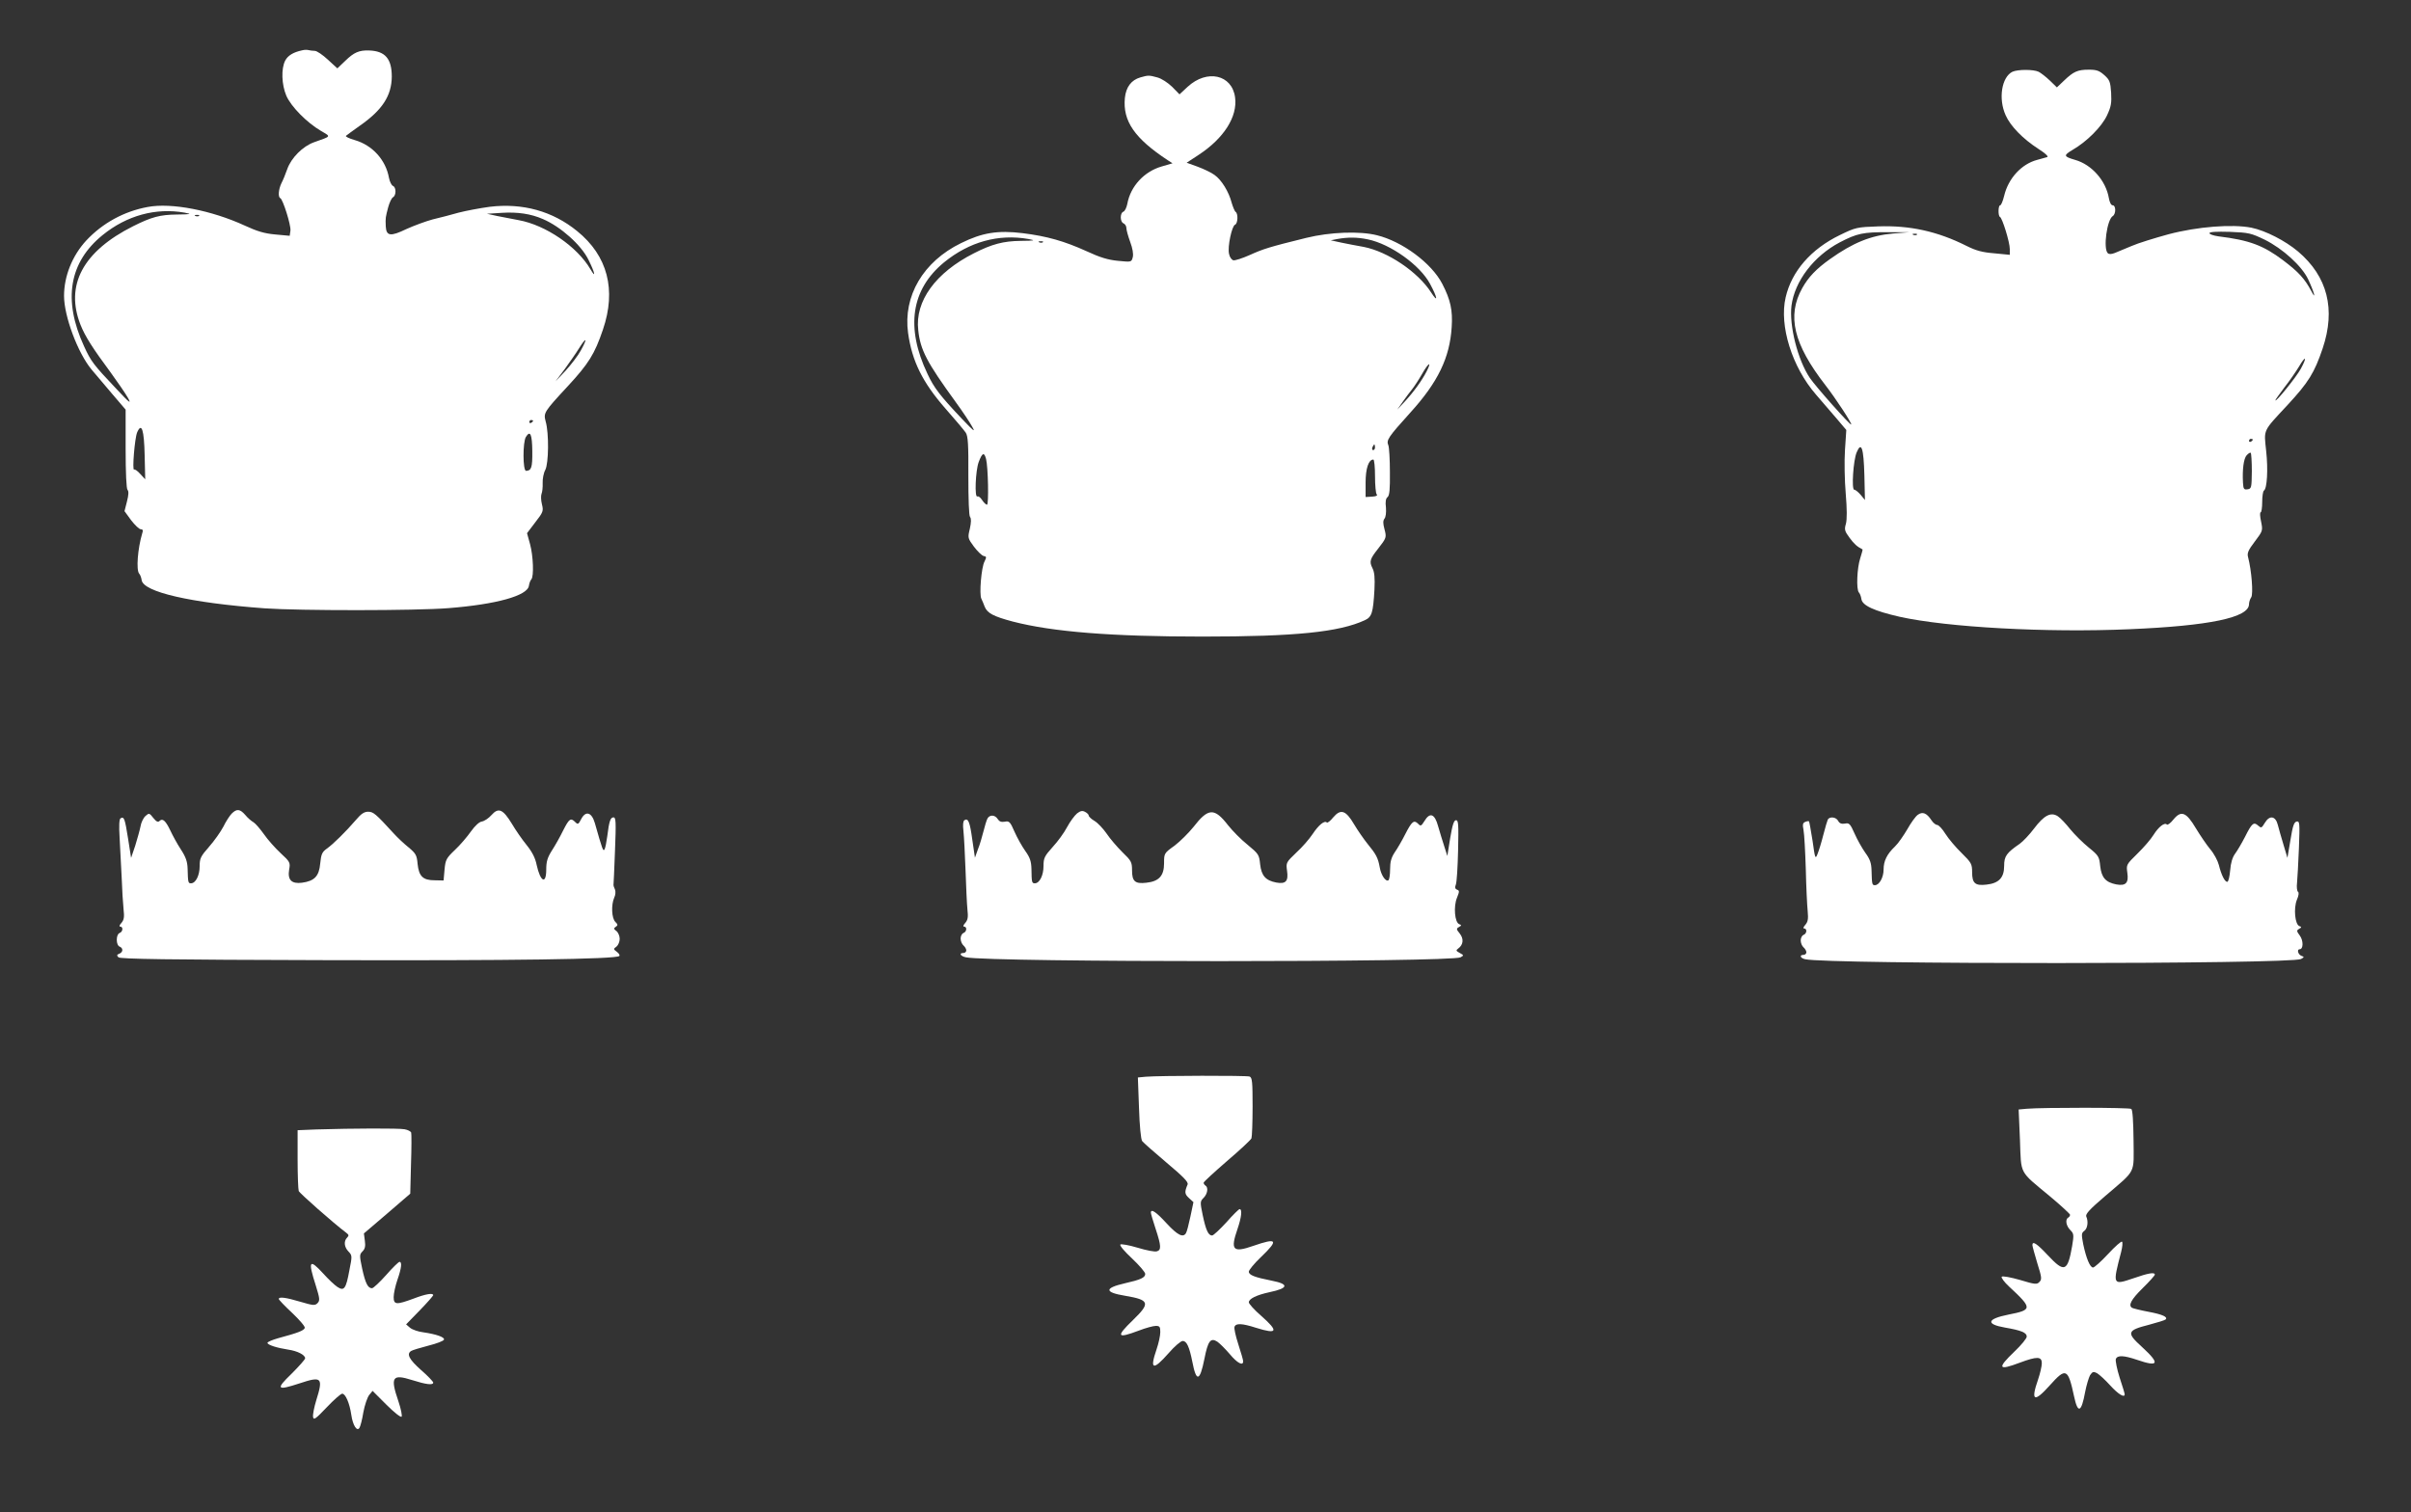
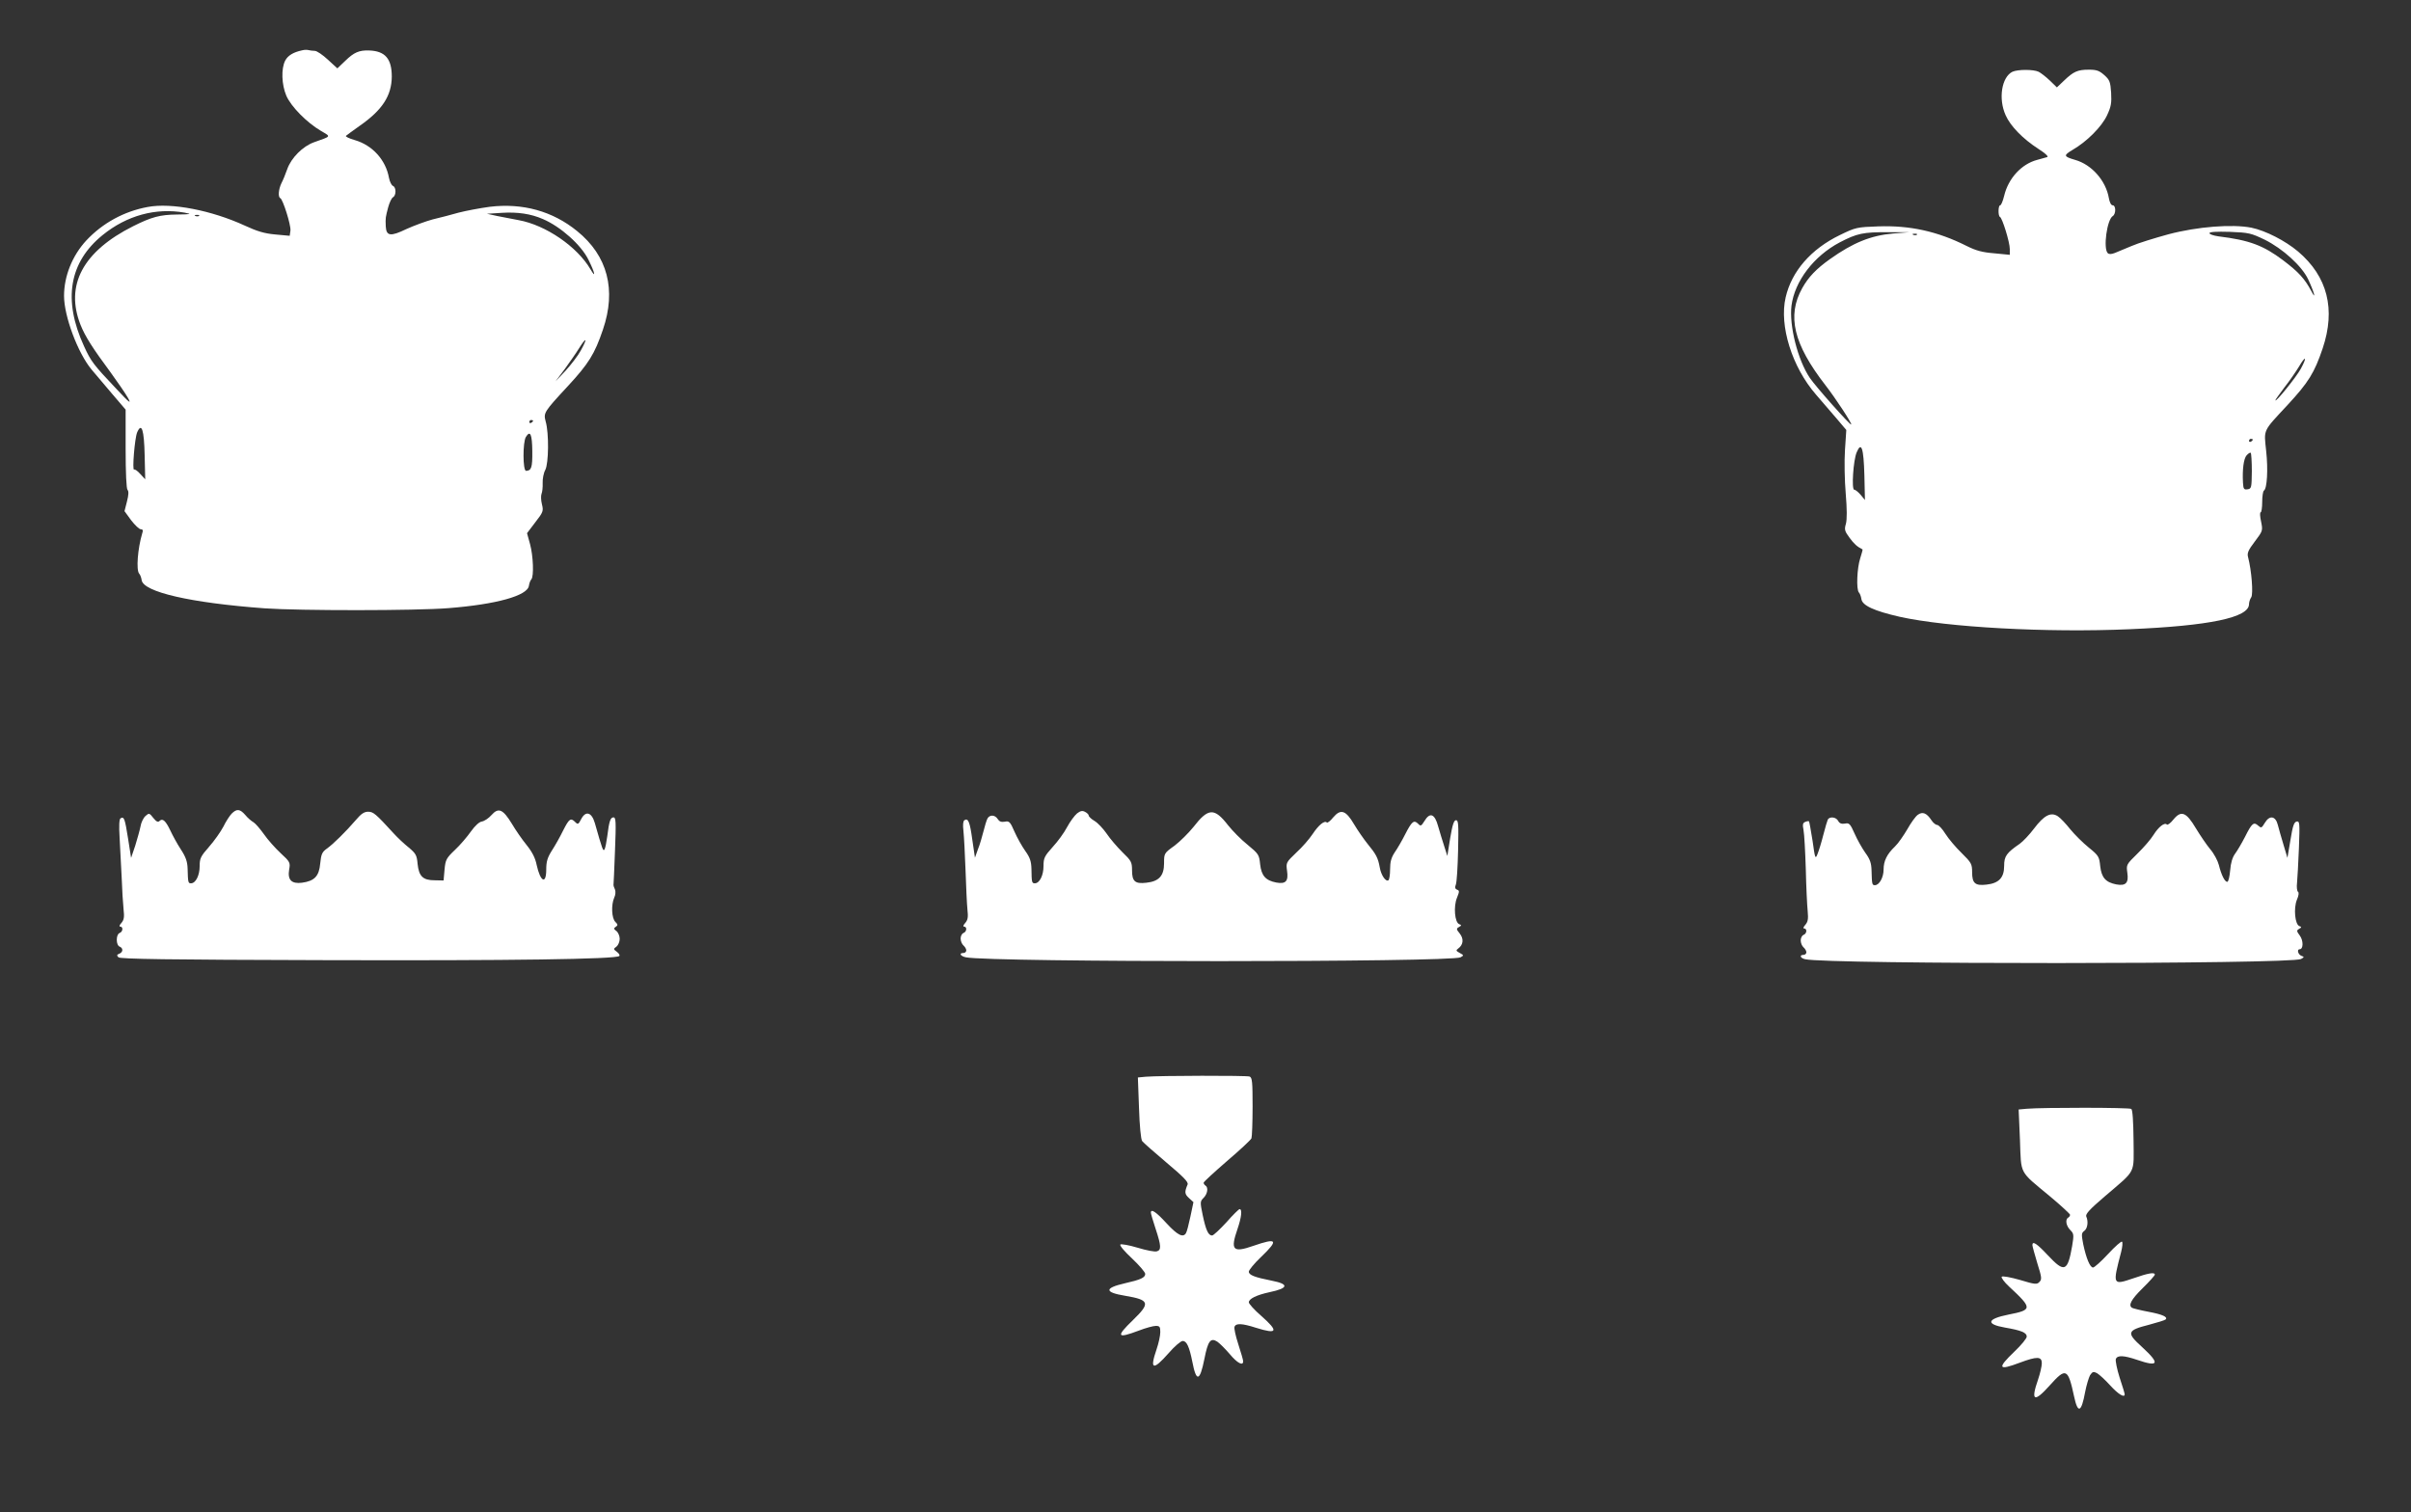
<svg xmlns="http://www.w3.org/2000/svg" version="1.0" width="1280pt" height="803pt" viewBox="0 0 1280 803" preserveAspectRatio="xMidYMid meet">
  <rect x="0" y="0" width="1280" height="803" fill="#333333" stroke="none" />
  <g transform="translate(0,803) scale(0.1,-0.1)" fill="#ffffff" stroke="none">
    <path d="M1605 7763 c-48 -10 -77 -28 -91 -55 -22 -43 -19 -127 6 -186 25 -58 109 -143 184 -187 54 -32 57 -27 -36 -60 -60 -21 -122 -83 -143 -143 -9 -26 -23 -60 -31 -75 -15 -31 -19 -73 -6 -79 14 -6 57 -143 54 -172 l-4 -28 -76 7 c-58 5 -97 17 -162 47 -176 81 -390 123 -516 99 -125 -23 -239 -85 -326 -178 -74 -80 -118 -189 -118 -294 0 -108 73 -303 146 -391 21 -25 71 -84 110 -130 l71 -83 0 -208 c0 -129 4 -212 10 -218 7 -7 6 -27 -3 -62 l-13 -51 35 -48 c20 -26 43 -48 51 -48 11 0 14 -6 8 -22 -24 -81 -33 -195 -16 -214 5 -5 11 -20 13 -34 8 -63 259 -121 653 -150 183 -13 804 -13 976 1 254 20 420 66 427 119 2 14 8 29 13 34 14 16 10 125 -7 187 l-16 58 44 58 c42 54 44 60 35 96 -5 20 -6 45 -2 55 4 9 7 35 6 57 -1 22 5 54 14 70 18 35 20 195 2 257 -12 46 -10 50 117 187 111 120 143 171 187 301 72 211 25 392 -137 523 -130 106 -289 150 -464 129 -52 -7 -126 -21 -165 -31 -38 -11 -100 -27 -138 -36 -37 -10 -99 -33 -139 -51 -85 -41 -107 -38 -110 14 -2 47 -1 48 13 102 7 25 18 49 26 53 17 10 17 53 -1 60 -7 3 -17 22 -21 43 -17 95 -88 173 -181 200 -31 9 -52 19 -47 23 4 4 38 28 74 54 119 83 168 159 169 260 0 95 -35 136 -120 139 -53 2 -81 -10 -127 -55 l-42 -40 -50 46 c-28 26 -59 47 -70 47 -11 0 -25 2 -33 4 -7 2 -22 2 -33 -1z m-625 -862 c40 -8 36 -9 -40 -10 -91 -1 -135 -13 -233 -62 -267 -134 -363 -314 -279 -525 24 -60 64 -123 159 -251 37 -51 79 -112 92 -135 20 -36 10 -29 -61 47 -123 130 -135 146 -172 227 -113 246 -79 446 99 590 128 104 282 146 435 119z m1902 -34 c94 -40 203 -137 242 -216 34 -68 42 -104 11 -51 -71 121 -238 235 -381 261 -32 6 -84 16 -114 22 l-55 12 80 5 c83 5 153 -5 217 -33z m-1825 17 c-3 -3 -12 -4 -19 -1 -8 3 -5 6 6 6 11 1 17 -2 13 -5z m2027 -714 c-15 -28 -52 -76 -81 -108 l-54 -57 49 65 c26 36 61 86 77 112 39 62 45 53 9 -12z m-254 -374 c0 -3 -4 -8 -10 -11 -5 -3 -10 -1 -10 4 0 6 5 11 10 11 6 0 10 -2 10 -4z m-2062 -184 l3 -127 -26 28 c-14 16 -28 26 -33 24 -11 -8 3 165 16 197 24 55 37 15 40 -122z m2058 22 c1 -87 -5 -103 -33 -104 -18 0 -18 153 -1 180 23 37 33 15 34 -76z" />
    <path d="M10684 7649 c-57 -28 -76 -143 -36 -231 25 -57 91 -125 173 -178 35 -22 56 -41 48 -44 -8 -2 -32 -9 -54 -15 -83 -22 -153 -98 -175 -191 -7 -28 -16 -50 -21 -50 -11 0 -12 -57 -1 -62 12 -5 52 -134 52 -170 l0 -31 -82 8 c-63 5 -97 14 -147 39 -155 78 -302 110 -470 104 -112 -4 -119 -5 -203 -46 -153 -74 -256 -192 -288 -331 -35 -150 34 -370 161 -516 34 -39 84 -97 111 -129 l50 -59 -7 -106 c-4 -58 -2 -163 4 -232 7 -83 7 -137 1 -160 -9 -30 -7 -39 19 -74 24 -33 41 -48 69 -62 2 0 -4 -22 -12 -47 -17 -51 -22 -166 -7 -182 5 -5 11 -20 13 -34 4 -35 68 -64 204 -95 253 -56 781 -85 1218 -66 427 18 636 62 636 133 0 10 5 27 12 37 11 18 2 140 -17 213 -6 21 1 37 36 83 42 56 43 57 33 106 -6 27 -7 49 -2 49 4 0 8 24 8 54 0 30 4 57 9 61 17 10 23 112 12 211 -12 116 -20 100 113 243 112 121 143 171 187 301 70 208 26 382 -131 515 -68 57 -171 110 -247 126 -101 20 -286 6 -441 -35 -73 -20 -161 -47 -195 -62 -34 -14 -74 -31 -89 -37 -18 -7 -31 -8 -38 -1 -25 25 -4 179 27 197 17 11 17 57 -1 57 -8 0 -16 15 -20 38 -16 93 -91 178 -179 203 -62 18 -63 24 -14 53 76 44 154 122 183 183 22 47 25 66 22 121 -4 58 -8 68 -36 93 -27 24 -41 29 -83 29 -59 0 -81 -10 -131 -58 l-38 -36 -37 36 c-21 20 -48 41 -60 47 -27 13 -110 13 -139 0z m-634 -859 c-117 -10 -213 -49 -335 -136 -73 -52 -114 -95 -147 -154 -82 -147 -46 -297 123 -515 53 -68 143 -205 137 -209 -5 -5 -190 203 -220 248 -64 95 -110 278 -97 383 17 130 118 263 256 336 92 48 125 55 258 54 l110 0 -85 -7z m1974 -33 c96 -48 196 -139 230 -210 31 -66 45 -117 17 -63 -35 66 -68 102 -150 164 -105 79 -179 107 -343 127 -27 4 -48 11 -48 17 0 7 37 9 108 7 102 -4 113 -7 186 -42z m-1847 27 c-3 -3 -12 -4 -19 -1 -8 3 -5 6 6 6 11 1 17 -2 13 -5z m2038 -712 c-24 -44 -135 -182 -135 -167 0 3 22 33 48 68 27 34 61 84 77 110 36 62 45 53 10 -11z m-255 -376 c0 -3 -4 -8 -10 -11 -5 -3 -10 -1 -10 4 0 6 5 11 10 11 6 0 10 -2 10 -4z m-2062 -189 l3 -132 -23 28 c-13 15 -28 27 -34 27 -15 0 -5 156 13 198 25 60 37 24 41 -121z m2057 21 c-1 -88 -2 -93 -23 -96 -19 -3 -22 2 -24 35 -4 72 4 128 19 145 9 10 18 16 22 14 3 -2 6 -46 6 -98z" />
-     <path d="M6054 7619 c-48 -14 -76 -51 -82 -109 -12 -123 52 -215 228 -331 l25 -16 -58 -17 c-93 -27 -165 -105 -182 -198 -4 -20 -13 -39 -21 -42 -19 -7 -18 -55 1 -62 8 -4 15 -14 15 -25 0 -10 9 -43 20 -73 13 -35 18 -64 14 -81 -7 -27 -7 -27 -78 -20 -53 5 -96 18 -167 51 -119 54 -211 80 -340 96 -131 16 -214 3 -327 -53 -201 -98 -308 -281 -281 -477 21 -150 77 -263 199 -402 51 -58 99 -115 107 -127 12 -18 15 -61 14 -229 0 -126 3 -212 9 -219 7 -8 6 -29 -1 -62 -12 -49 -11 -51 22 -96 19 -25 42 -47 51 -49 16 -3 16 -6 5 -29 -17 -30 -29 -175 -17 -198 4 -9 13 -28 18 -43 14 -34 47 -51 148 -78 212 -55 525 -80 1008 -80 495 0 726 24 862 87 37 17 44 39 51 163 3 63 0 93 -11 114 -17 34 -13 48 29 101 46 59 47 61 35 106 -8 30 -8 44 0 55 7 8 10 32 8 59 -4 30 -1 49 9 56 10 9 13 42 12 133 0 66 -4 130 -8 141 -12 28 -3 42 118 176 145 160 208 290 218 452 6 89 -6 145 -50 230 -57 110 -212 225 -347 258 -92 23 -249 17 -375 -14 -199 -49 -229 -59 -300 -91 -38 -17 -78 -30 -87 -28 -9 2 -20 17 -23 34 -9 37 15 149 32 155 15 6 17 59 3 68 -5 3 -14 25 -21 48 -15 59 -54 122 -91 148 -17 13 -58 32 -90 44 l-58 21 64 42 c134 88 207 203 193 305 -16 121 -149 151 -252 56 l-43 -40 -39 40 c-23 22 -56 44 -79 50 -44 12 -48 12 -90 0z m-594 -858 c40 -8 35 -9 -41 -10 -92 -1 -153 -17 -249 -66 -203 -103 -313 -254 -295 -408 11 -106 46 -171 199 -382 36 -49 75 -108 87 -130 19 -33 10 -26 -53 40 -118 125 -149 165 -184 240 -117 246 -87 448 88 592 134 109 288 152 448 124z m1802 -2 c121 -25 277 -137 330 -236 40 -74 44 -105 6 -46 -70 109 -230 217 -358 242 -36 6 -90 17 -120 23 l-55 12 35 7 c56 10 105 10 162 -2z m-1725 -15 c-3 -3 -12 -4 -19 -1 -8 3 -5 6 6 6 11 1 17 -2 13 -5z m2037 -686 c-25 -48 -67 -107 -114 -158 l-42 -45 28 40 c15 22 38 52 50 67 12 15 37 53 54 83 34 60 53 70 24 13z m-274 -403 c0 -8 -4 -15 -10 -15 -5 0 -7 7 -4 15 4 8 8 15 10 15 2 0 4 -7 4 -15z m-2065 -62 c11 -43 15 -243 5 -243 -5 0 -17 11 -26 25 -9 14 -20 22 -25 19 -16 -9 -10 138 7 183 19 50 29 54 39 16z m2065 -91 c0 -48 4 -92 9 -97 6 -6 -3 -11 -25 -12 l-34 -2 0 77 c0 75 16 122 41 122 5 0 9 -40 9 -88z" />
    <path d="M1230 3710 c-10 -10 -31 -42 -44 -69 -14 -27 -48 -75 -76 -107 -45 -51 -50 -62 -50 -103 0 -49 -21 -91 -46 -91 -15 0 -16 4 -18 78 -1 36 -9 61 -36 102 -19 29 -44 75 -56 101 -25 52 -41 66 -57 50 -8 -8 -17 -4 -33 16 -21 27 -23 27 -42 10 -11 -10 -23 -35 -26 -55 -4 -20 -17 -66 -28 -102 l-22 -65 -16 102 c-17 107 -21 119 -40 108 -7 -4 -9 -38 -5 -103 3 -54 8 -149 11 -212 2 -63 7 -139 10 -168 5 -42 2 -57 -12 -73 -10 -11 -12 -19 -6 -19 17 0 15 -27 -3 -34 -9 -3 -15 -18 -15 -36 0 -18 6 -33 15 -36 20 -8 19 -30 -2 -38 -13 -5 -14 -9 -4 -19 9 -9 260 -13 1089 -15 999 -3 1552 5 1570 22 4 4 -2 14 -13 22 -19 14 -19 16 -2 28 9 7 17 26 17 41 0 15 -8 34 -17 41 -15 11 -16 15 -4 23 12 8 12 12 -2 26 -20 19 -23 91 -6 129 7 14 8 33 4 43 -5 10 -8 20 -8 23 1 3 4 85 8 183 6 153 5 177 -8 177 -16 0 -23 -19 -33 -100 -4 -30 -10 -61 -14 -69 -8 -14 -11 -5 -52 139 -17 58 -49 67 -73 20 -14 -27 -17 -29 -31 -15 -24 24 -32 19 -64 -44 -16 -33 -43 -81 -60 -107 -24 -38 -30 -59 -30 -101 0 -81 -31 -66 -51 25 -7 36 -24 69 -53 105 -23 28 -59 80 -79 114 -47 77 -71 87 -108 45 -15 -17 -38 -32 -51 -34 -14 -2 -36 -22 -58 -53 -19 -27 -57 -72 -85 -98 -46 -44 -50 -52 -55 -105 l-5 -57 -47 1 c-63 0 -84 21 -91 87 -4 46 -9 55 -47 87 -24 19 -60 53 -79 74 -97 106 -109 116 -137 116 -20 0 -37 -11 -63 -42 -54 -63 -123 -131 -156 -154 -25 -18 -30 -29 -35 -79 -6 -67 -30 -93 -97 -102 -55 -7 -77 15 -68 69 7 38 5 42 -45 88 -29 27 -69 72 -89 101 -20 28 -45 57 -55 63 -11 6 -31 23 -44 39 -28 32 -45 34 -72 7z" />
    <path d="M5718 3711 c-13 -11 -37 -43 -53 -73 -15 -29 -50 -77 -77 -106 -43 -48 -48 -58 -48 -101 0 -49 -21 -91 -46 -91 -16 0 -17 5 -18 76 -1 41 -8 61 -33 96 -17 24 -43 70 -57 102 -23 53 -28 58 -52 53 -18 -3 -29 1 -37 14 -15 24 -44 24 -55 2 -5 -10 -14 -40 -21 -68 -7 -27 -19 -70 -29 -94 l-16 -45 -14 95 c-13 96 -22 117 -42 104 -7 -5 -9 -24 -5 -58 3 -29 8 -122 11 -207 3 -85 7 -179 10 -208 5 -42 2 -57 -12 -73 -10 -11 -12 -19 -6 -19 17 0 15 -27 -3 -34 -8 -3 -15 -16 -15 -29 0 -14 7 -30 15 -37 8 -7 15 -19 15 -26 0 -8 -7 -14 -15 -14 -26 0 -16 -17 13 -23 134 -27 2578 -27 2626 0 18 10 18 11 -4 23 -20 11 -22 14 -8 24 27 20 30 51 8 79 -19 23 -19 27 -4 35 14 8 14 10 1 15 -24 9 -31 94 -12 140 13 33 14 38 1 43 -11 4 -13 12 -7 27 5 12 10 94 12 182 3 137 2 160 -11 160 -11 0 -19 -24 -31 -95 l-15 -95 -16 50 c-9 28 -24 76 -33 108 -18 67 -44 76 -73 27 -17 -27 -20 -28 -34 -13 -22 21 -33 11 -68 -57 -16 -32 -41 -75 -55 -95 -19 -29 -25 -51 -25 -91 0 -29 -4 -55 -9 -58 -14 -9 -39 27 -46 69 -9 50 -19 69 -65 125 -20 25 -52 71 -71 103 -44 75 -71 84 -111 37 -15 -19 -31 -31 -34 -27 -12 12 -43 -13 -75 -61 -17 -26 -56 -71 -87 -99 -54 -52 -55 -53 -49 -97 8 -55 -7 -71 -57 -62 -57 11 -79 36 -86 97 -5 51 -8 55 -67 104 -34 27 -80 74 -103 103 -73 94 -105 93 -184 -9 -25 -31 -70 -76 -100 -99 -56 -40 -56 -41 -56 -94 0 -66 -27 -96 -94 -103 -60 -7 -76 7 -76 66 0 43 -4 51 -51 96 -28 28 -66 72 -84 99 -18 26 -47 57 -64 67 -17 10 -31 23 -31 29 0 5 -9 14 -19 19 -14 8 -25 6 -43 -8z" />
    <path d="M10182 3704 c-12 -8 -37 -43 -56 -77 -20 -34 -49 -76 -66 -92 -42 -40 -60 -76 -60 -122 0 -42 -23 -83 -46 -83 -15 0 -16 4 -18 79 -1 38 -8 59 -33 93 -17 24 -43 70 -57 102 -23 52 -29 58 -51 53 -18 -3 -29 1 -36 14 -11 21 -44 25 -55 8 -3 -6 -14 -43 -24 -82 -10 -40 -24 -85 -31 -102 -11 -28 -13 -25 -26 70 -9 55 -17 102 -19 104 -2 2 -11 1 -20 -3 -13 -5 -15 -14 -9 -44 4 -20 9 -113 12 -207 2 -93 7 -194 10 -223 4 -42 1 -57 -13 -73 -10 -11 -12 -19 -6 -19 17 0 15 -27 -3 -34 -8 -3 -15 -16 -15 -29 0 -14 7 -30 15 -37 8 -7 15 -19 15 -26 0 -8 -7 -14 -15 -14 -23 0 -18 -17 8 -23 116 -28 2583 -27 2633 1 18 10 18 11 2 17 -18 7 -25 35 -9 35 20 0 20 46 1 72 -18 24 -18 28 -4 36 14 8 14 10 1 15 -23 9 -31 94 -13 139 10 23 12 39 6 43 -5 3 -8 25 -5 48 2 23 7 106 10 185 5 133 4 143 -12 140 -14 -3 -21 -23 -33 -98 l-16 -95 -21 70 c-12 39 -25 86 -30 105 -12 48 -44 53 -69 11 -17 -28 -19 -29 -35 -15 -24 22 -34 13 -70 -59 -17 -33 -41 -74 -53 -90 -14 -19 -23 -49 -26 -88 -3 -33 -9 -60 -15 -61 -13 -2 -32 36 -45 89 -6 23 -26 61 -46 84 -19 23 -53 73 -76 111 -51 86 -78 97 -119 47 -15 -19 -31 -31 -35 -27 -12 13 -44 -12 -71 -55 -14 -23 -53 -68 -86 -100 -58 -57 -59 -58 -53 -101 8 -54 -8 -71 -58 -62 -57 11 -79 36 -86 97 -5 50 -8 56 -61 99 -31 25 -75 69 -98 97 -23 29 -52 60 -66 69 -37 24 -73 5 -126 -65 -24 -32 -59 -69 -76 -81 -71 -49 -83 -66 -83 -118 0 -62 -28 -92 -94 -99 -60 -7 -76 7 -76 66 0 43 -4 51 -55 101 -31 30 -70 76 -87 103 -16 26 -36 47 -44 47 -7 0 -21 11 -30 25 -25 38 -47 47 -72 29z" />
    <path d="M6083 2313 l-42 -4 6 -162 c3 -95 10 -168 17 -176 6 -8 64 -59 129 -114 89 -75 117 -103 112 -116 -17 -40 -16 -51 7 -72 l24 -22 -16 -76 c-9 -42 -19 -82 -24 -89 -15 -25 -45 -10 -103 53 -55 60 -83 79 -83 56 0 -5 11 -43 25 -85 30 -91 31 -113 7 -120 -10 -4 -56 5 -102 19 -46 14 -88 21 -92 17 -5 -5 23 -38 62 -74 38 -36 70 -73 70 -82 0 -20 -25 -31 -109 -50 -109 -25 -108 -48 2 -66 130 -22 136 -38 42 -129 -92 -89 -86 -100 31 -56 36 14 77 25 90 25 21 0 24 -5 24 -33 0 -19 -9 -60 -20 -92 -37 -108 -19 -114 64 -20 31 36 65 65 75 65 21 0 35 -30 51 -110 21 -110 40 -106 64 14 19 97 33 115 69 92 13 -9 43 -39 66 -66 40 -48 71 -64 71 -38 0 7 -12 48 -26 91 -14 43 -23 84 -20 92 7 20 39 19 114 -5 115 -36 122 -20 27 64 -36 31 -65 64 -65 71 0 19 41 39 110 54 101 21 105 43 12 61 -91 18 -122 30 -122 48 0 8 29 44 65 78 95 91 86 103 -41 59 -109 -38 -123 -23 -84 90 21 61 26 105 11 105 -4 0 -36 -31 -70 -70 -35 -38 -69 -70 -76 -70 -20 0 -33 28 -50 109 -14 68 -14 72 5 91 21 21 26 55 10 65 -5 3 -10 10 -10 15 0 5 56 56 124 115 68 58 127 113 130 121 3 9 6 85 6 169 0 130 -2 154 -16 159 -16 6 -478 5 -551 -1z" />
    <path d="M10761 2143 l-44 -4 7 -162 c7 -187 -7 -161 159 -299 59 -49 107 -94 107 -98 0 -5 -4 -12 -10 -15 -17 -10 -11 -44 11 -66 19 -19 20 -25 10 -85 -24 -137 -41 -143 -129 -49 -58 62 -82 78 -82 54 0 -6 12 -49 26 -96 24 -76 25 -86 11 -100 -13 -14 -24 -13 -103 11 -49 14 -92 22 -97 17 -4 -4 13 -28 39 -52 125 -116 125 -124 -3 -149 -115 -23 -122 -51 -18 -69 87 -15 115 -27 115 -48 0 -9 -29 -45 -65 -79 -94 -90 -87 -103 29 -59 91 34 116 33 116 -3 0 -16 -9 -55 -20 -87 -40 -115 -21 -124 63 -30 85 95 96 90 128 -58 20 -95 39 -88 59 22 7 36 19 76 26 89 13 19 18 21 37 11 12 -7 44 -36 70 -65 43 -47 77 -68 77 -47 0 4 -12 44 -27 89 -14 44 -23 89 -20 98 8 21 41 20 112 -4 116 -40 124 -21 28 67 -85 77 -82 89 36 119 45 12 84 24 88 28 14 13 -16 27 -91 41 -43 8 -82 18 -87 21 -21 13 -5 44 56 104 36 35 65 68 65 72 0 14 -33 9 -113 -19 -112 -38 -112 -37 -66 139 7 27 9 51 5 55 -4 4 -37 -25 -74 -65 -37 -40 -73 -72 -80 -72 -16 0 -36 48 -52 123 -10 52 -10 60 5 71 18 13 23 50 11 77 -5 13 19 39 101 109 167 143 151 113 150 297 -1 97 -5 161 -12 165 -10 8 -471 8 -554 1z" />
-     <path d="M1678 2033 l-98 -4 0 -154 c0 -84 3 -160 6 -169 5 -12 180 -167 254 -223 12 -9 13 -14 3 -24 -19 -19 -16 -50 7 -74 20 -21 20 -24 5 -99 -18 -99 -28 -113 -64 -89 -14 9 -48 41 -74 70 -75 82 -83 70 -41 -61 22 -71 23 -81 10 -95 -14 -14 -23 -13 -91 7 -77 23 -115 28 -115 15 0 -4 32 -38 71 -74 40 -38 70 -73 67 -80 -5 -14 -36 -26 -140 -54 -32 -9 -58 -20 -58 -25 0 -11 51 -27 110 -36 49 -7 90 -28 90 -46 0 -6 -33 -43 -72 -82 -86 -83 -79 -91 43 -51 117 39 126 31 88 -90 -11 -36 -19 -76 -17 -88 3 -19 13 -12 72 50 38 40 75 73 83 73 17 0 39 -50 48 -112 8 -56 30 -90 43 -70 5 7 15 45 21 83 7 38 21 79 31 92 l18 22 73 -73 c40 -40 76 -69 81 -64 4 4 -3 41 -17 82 -44 129 -33 146 74 112 72 -23 111 -28 111 -13 0 5 -29 36 -65 67 -63 56 -78 85 -52 101 6 4 48 17 91 28 44 11 81 25 83 32 5 13 -41 29 -110 39 -26 3 -58 14 -70 24 l-21 18 72 74 c40 41 72 78 72 81 0 13 -39 7 -104 -18 -92 -34 -106 -33 -106 8 0 19 9 60 20 92 22 63 25 95 11 95 -5 0 -37 -31 -71 -70 -34 -38 -68 -70 -75 -70 -22 0 -35 26 -52 103 -15 71 -15 76 2 93 13 13 16 28 12 56 l-5 39 123 105 123 106 4 156 c3 86 3 162 1 168 -2 7 -18 15 -35 18 -30 6 -274 5 -470 -1z" />
  </g>
</svg>